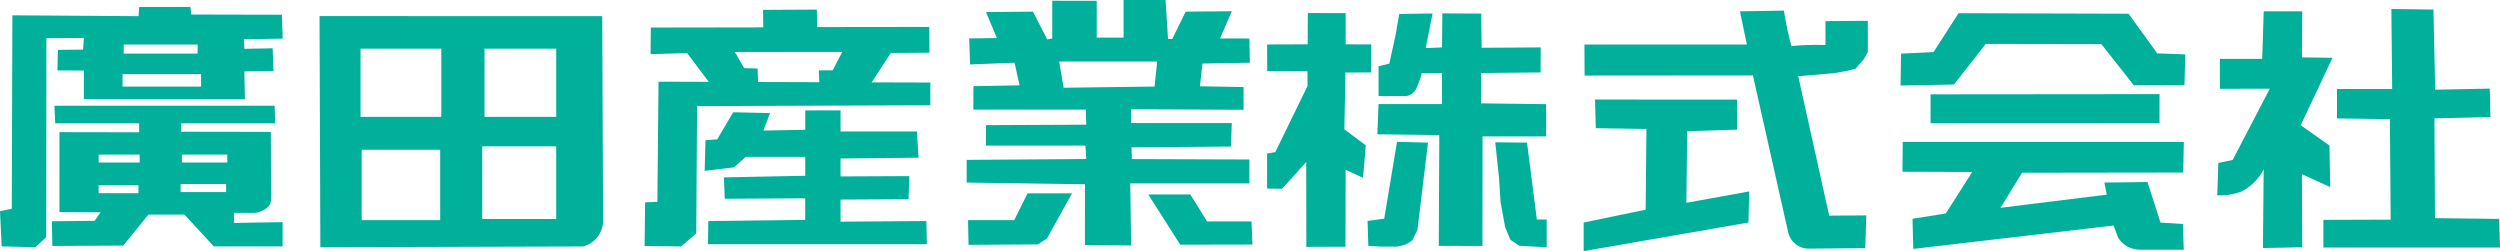
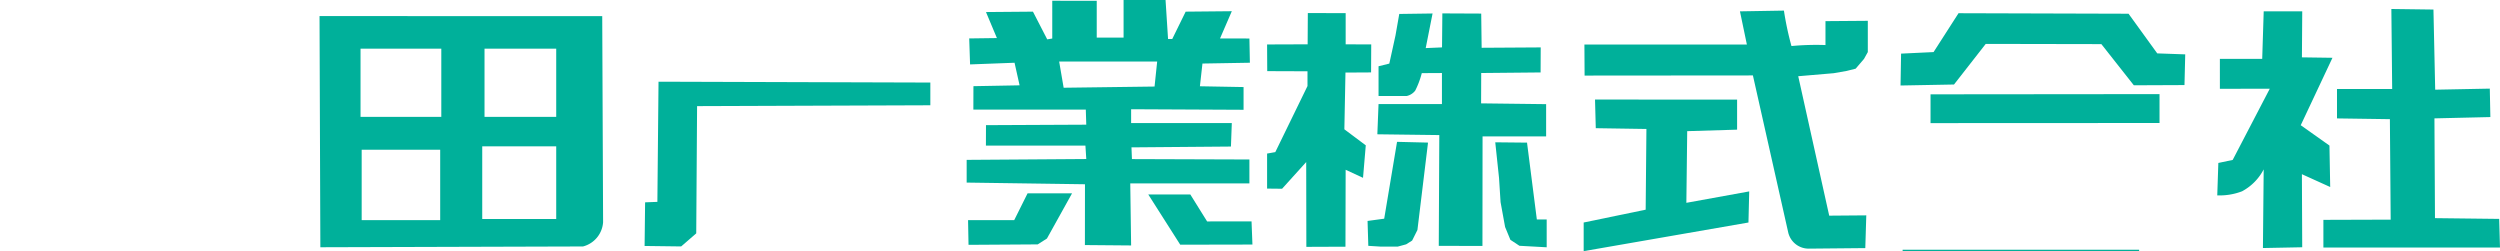
<svg xmlns="http://www.w3.org/2000/svg" width="209" height="21" viewBox="0 0 209 21">
  <defs>
    <clipPath id="clip-path">
      <rect id="長方形_712" data-name="長方形 712" width="209" height="21" fill="#00b09a" />
    </clipPath>
  </defs>
  <g id="logo_01" transform="translate(-30 -34)">
    <g id="グループ_1093" data-name="グループ 1093" transform="translate(30 34)">
      <g id="グループ_1092" data-name="グループ 1092" clip-path="url(#clip-path)">
        <path id="パス_29" data-name="パス 29" d="M905.023,11.865l-.012,2.34-2.142.012-.092,4.744,1.79,1.34-.23,2.716-1.453-.673-.015,6.431-3.27.013-.012-7.09-2.017,2.232-1.253-.013V20.989l.686-.122,2.691-5.521V14.11l-3.365-.012-.012-2.23,3.39-.012.015-2.614,3.163.009,0,2.606Zm4.225,2.4,1.686-.009,0,2.594h-5.3l-.1,2.528,5.18.066-.045,9.26,3.652.01.009-9.157,5.314,0V16.858l-5.436-.066.009-2.537,4.965-.048.009-2.093-4.938.031-.036-2.859-3.249-.015-.027,2.842-1.364.058.573-2.893-2.784.039-.316,1.8-.516,2.35-.9.223v2.484H908a1.236,1.236,0,0,0,.7-.447,7.107,7.107,0,0,0,.549-1.462m-3.142,12.168-1.391.189.063,2.081,1.011.063h1.453l.7-.189.5-.316.442-.883.886-7.306-2.59-.063Zm9.6-3.405.128,2.019.379,2.08.442,1.072.758.5,2.277.125V26.5h-.823l-.821-6.425-2.656-.027Z" transform="translate(-790.388 -8.151)" fill="#00b09a" />
        <path id="パス_30" data-name="パス 30" d="M1137.4,26.159l-2.972-13.216-14.071.012-.015-2.594h13.582l-.579-2.775,3.676-.063a25.621,25.621,0,0,0,.63,2.963,21.931,21.931,0,0,1,2.844-.082v-2l3.539-.027V10.99l-.316.569-.7.819-.758.19-1.074.188-2.969.253,2.59,11.657,3.1-.025-.083,2.737-4.72.045a1.751,1.751,0,0,1-1.7-1.263m-16.175-11.2.063,2.394,4.234.065-.063,6.748-5.183,1.072v2.394l13.776-2.394.063-2.6-5.254.954.071-5.991,4.171-.125V14.963Z" transform="translate(-987.885 -6.637)" fill="#00b09a" />
-         <path id="パス_31" data-name="パス 31" d="M1347.162,12.616l2.086-3.249,14.214.042,2.4,3.316,2.339.082-.062,2.567-4.234.018-2.715-3.442-9.667-.018-2.652,3.395-4.47.083.045-2.665Zm-.253,3.532v2.406l19.143-.009V16.13Zm17.437,12.989h3.73l-.066-2.144-1.874-.125-1.095-3.389-3.6.045.2,1.01-8.88,1.1,1.8-2.93,13.474-.019.048-2.565h-23.5l-.021,2.5,5.833.019-2.211,3.469-2.781.441.063,2.522,16.742-1.956.379,1.009a2.145,2.145,0,0,0,1.77,1.01" transform="translate(-1185.516 -8.262)" fill="#00b09a" />
+         <path id="パス_31" data-name="パス 31" d="M1347.162,12.616l2.086-3.249,14.214.042,2.4,3.316,2.339.082-.062,2.567-4.234.018-2.715-3.442-9.667-.018-2.652,3.395-4.47.083.045-2.665Zm-.253,3.532v2.406l19.143-.009V16.13Zm17.437,12.989h3.73h-23.5l-.021,2.5,5.833.019-2.211,3.469-2.781.441.063,2.522,16.742-1.956.379,1.009a2.145,2.145,0,0,0,1.77,1.01" transform="translate(-1185.516 -8.262)" fill="#00b09a" />
        <path id="パス_32" data-name="パス 32" d="M1570.557,21.665a5.218,5.218,0,0,1-2.092.348l.09-2.71,1.2-.253,3.1-5.953-4.171.007V10.6h3.539l.125-3.972h3.222l-.027,3.847,2.554.036-2.653,5.637,2.4,1.7.063,3.466-2.366-1.072.027,6.109-3.285.064.063-6.575a4.334,4.334,0,0,1-1.787,1.82m12.529-8.541h-4.613v2.46l4.422.063.066,8.4-5.625.018v2.314H1592.1l-.066-2.394-5.368-.063-.045-8.341,4.676-.109-.048-2.378-4.565.089-.146-6.7-3.518-.046Z" transform="translate(-1383.102 -5.68)" fill="#00b09a" />
        <path id="パス_33" data-name="パス 33" d="M248.058,30.648l-21.954.066-.069-19.326,23.634.006.072,17.221a2.249,2.249,0,0,1-1.683,2.034M236.215,14.112h-6.752v5.7h6.752Zm-.093,8.45h-6.564v5.887h6.564Zm9.7-8.45h-5.994v5.7h5.994Zm0,8.165h-6.185v6.076h6.185Z" transform="translate(-199.322 -10.044)" fill="#00b09a" />
-         <path id="パス_34" data-name="パス 34" d="M6.946,8.468,4.84,8.489,4.8,10.206l2.211.013V12.6l13.466.021-.051-2.332,2.438-.031-.072-1.9L20.429,8.4l-.042-.8,3.246-.049-.066-2-7.582-.018L15.921,4.9H11.645l-.066.771L1.035,5.6.985,21.768,0,21.979l.14,2.939,2.808.069.913-.837L3.879,7.507l3.133-.015Zm3.392-.423h6.185V8.8H10.338Zm-.093,2.472H16.81v1.042H10.246Zm9.312,11.6,1.844-.006s1.265-.217,1.262-1.123l-.021-5.643-7.5-.012V14.63H23l-.039-1.471H4.55l.069,1.471h7.015v.75l-6.663-.013V22.05l3.434.018-.49.713-3.577.037.039,2.064L10.3,24.85l2.106-2.591H15.42l2.456,2.659h5.75V22.89l-4.067.068Zm-7.981-1.647H8.247V19.8h3.33Zm.1-2.564H8.247v-.664h3.425Zm7.23,2.469H15.1V19.7h3.8Zm.1-2.469h-3.8v-.664H19Z" transform="translate(0 -4.32)" fill="#00b09a" />
        <path id="パス_35" data-name="パス 35" d="M684.025,3.213l2.315-.031-.913-2.175,3.927-.033,1.193,2.317.421-.071V.063l3.718.006V3.145h2.244V0h3.509l.209,3.258H701L702.121.974l3.858-.037-.985,2.276,2.456.006.039,2.025-3.965.068-.212,1.9,3.649.066v1.9l-9.4-.046v1.157h8.417l-.072,1.962-8.316.069.039.98,9.82.033v2h-9.96l.072,5.187-3.864-.033.006-5.083-9.891-.14V13.365l10-.071-.072-1.12h-8.319l.006-1.711,8.384-.04-.039-1.26h-9.4l.006-1.959,3.858-.071-.421-1.888-3.718.14Zm3.762,15.19-3.858,0,.039,2.065,5.782-.037.773-.491,2.1-3.779h-3.718Zm16.127.109-1.405-2.256h-3.515l2.673,4.2,6.036-.012-.075-1.937ZM691.92,7.335l7.6-.1.218-2.088h-8.193Z" transform="translate(-602.999)" fill="#00b09a" />
-         <path id="パス_36" data-name="パス 36" d="M460.2,8.292l9.4-.015-.015-1.462,4.491-.024.039,1.462,9.366-.012.012,2.153-3.225.022-2.157,3.3-3.786.167-.08-2.007,1.16-.009.8-1.537-8.978.009.776,1.35,1.122.028.084,2.266-3.225.089-2.754-3.642-3.052.086Z" transform="translate(-405.791 -5.99)" fill="#00b09a" />
        <path id="パス_37" data-name="パス 37" d="M457.053,67.917l-1.026.039-.042,3.648,3.055.039,1.262-1.094.071-10.636,19.5-.071v-1.9l-22.724-.071Z" transform="translate(-402.096 -51.041)" fill="#00b09a" />
-         <path id="パス_38" data-name="パス 38" d="M509.834,87.6V85.753l5.684-.03.069-1.933-5.753.027v-1.5l6.522-.065-.137-2.195h-6.385V78.3h-2.951v1.619l-3.5.063.561-1.459-3.085-.071-1.334,2.263-.982.075-.069,2.56,2.453-.293.982-.876h4.974v1.581l-6.8.134.072,1.787,6.725-.036v1.8l-8.1.1-.03,1.934h18.3l-.039-1.934Z" transform="translate(-439.564 -69.068)" fill="#00b09a" />
      </g>
    </g>
  </g>
</svg>